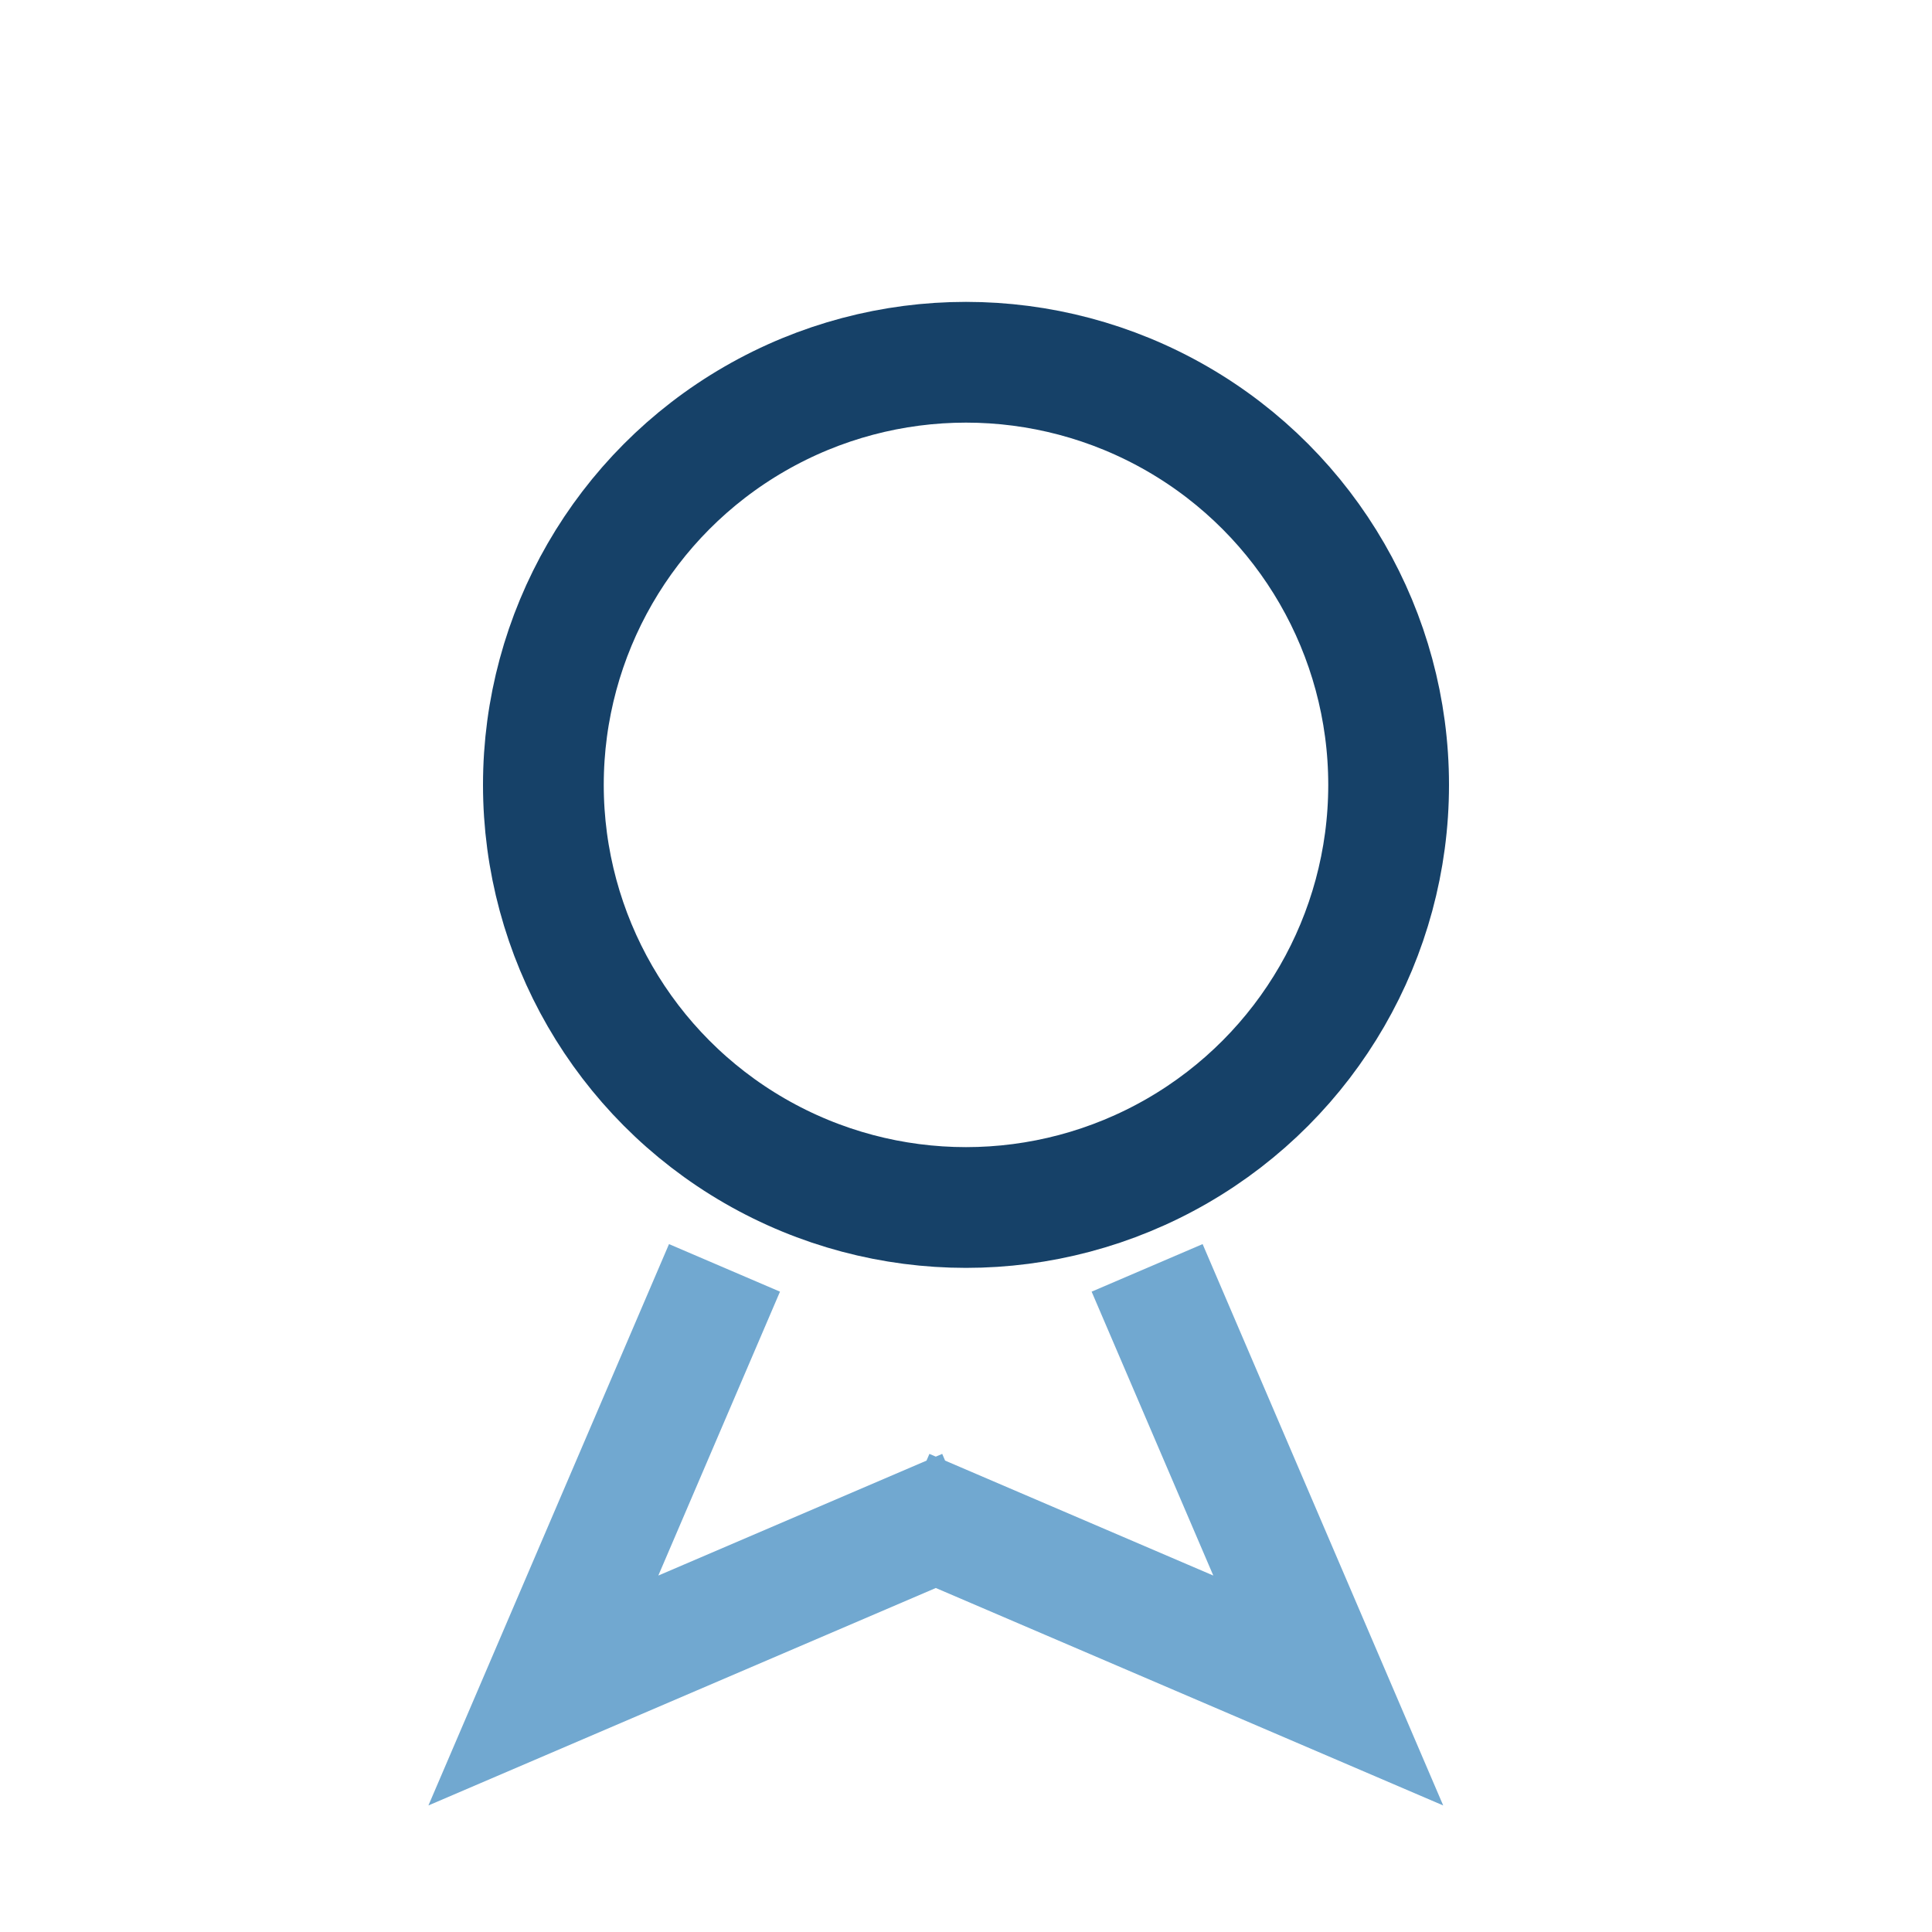
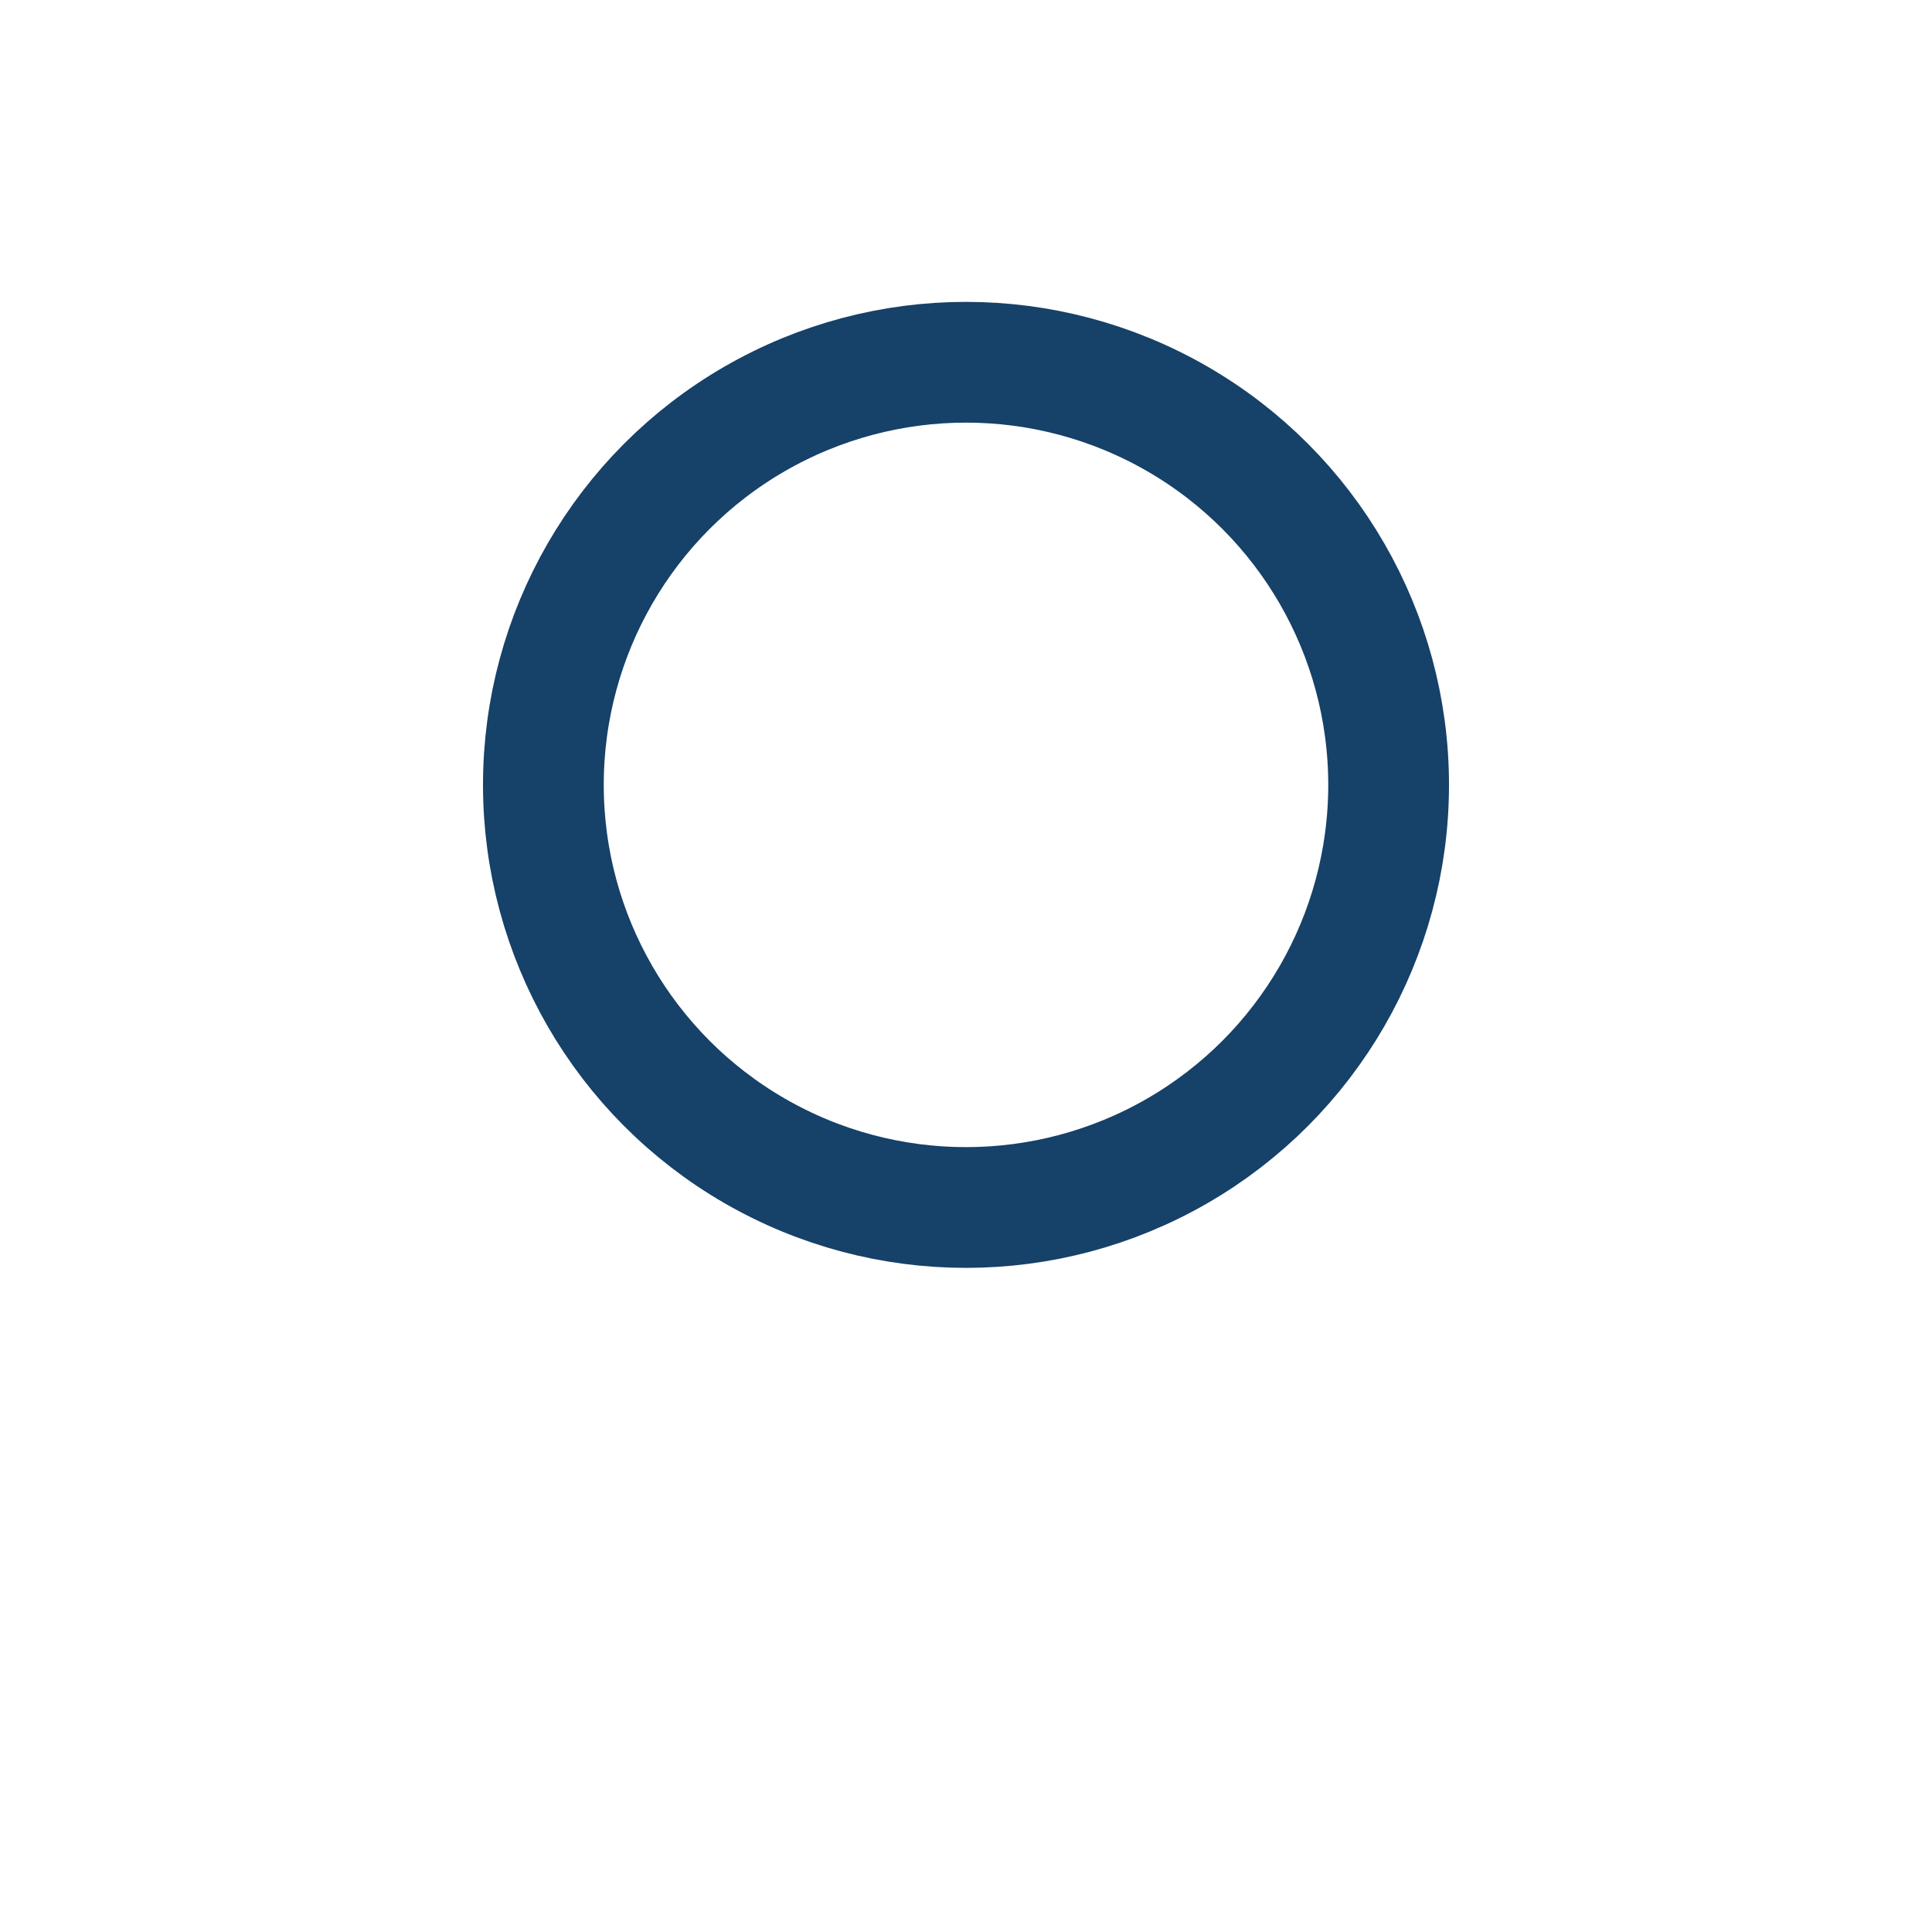
<svg xmlns="http://www.w3.org/2000/svg" width="32" height="32" viewBox="0 0 32 32">
  <circle cx="16" cy="13" r="7" stroke="#164168" stroke-width="2" fill="none" />
-   <path d="M12 21l-3 7 7-3m3-4l3 7-7-3" stroke="#71A8D0" stroke-width="2" fill="none" />
</svg>